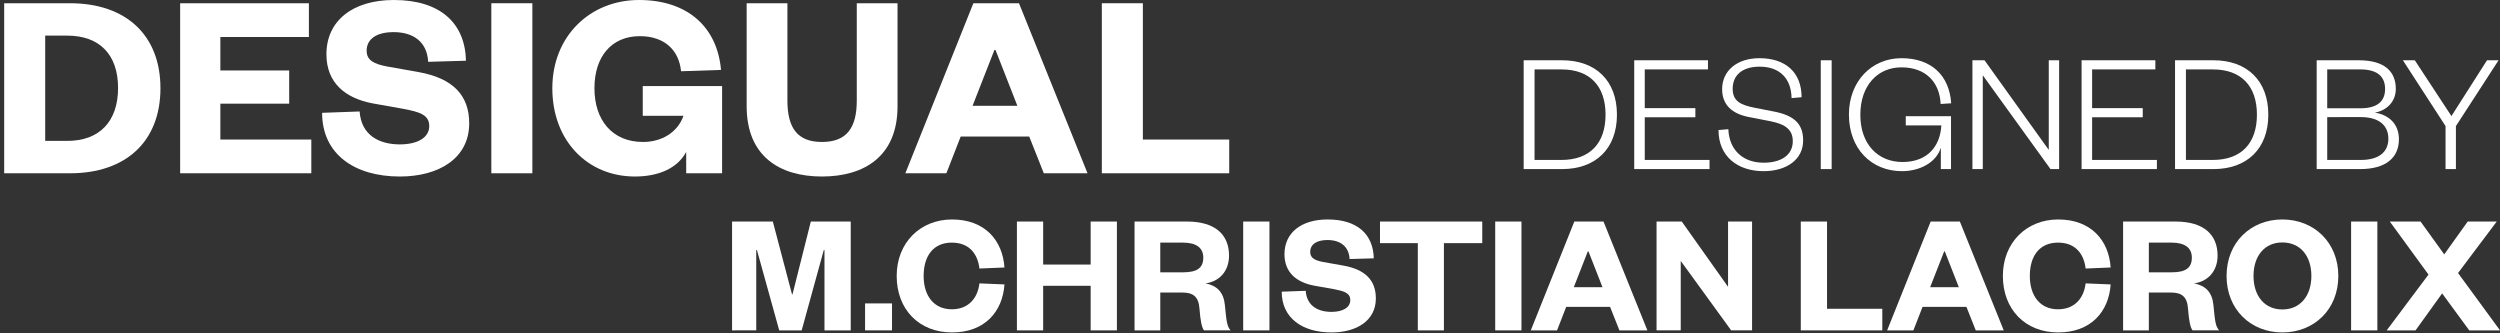
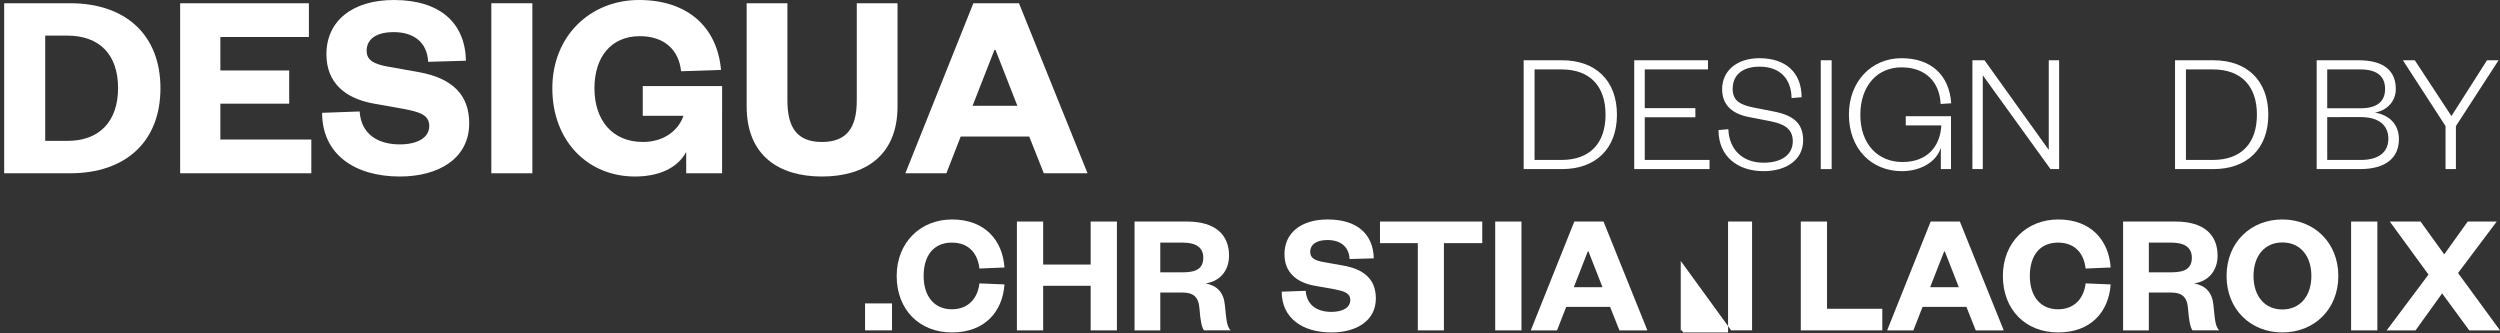
<svg xmlns="http://www.w3.org/2000/svg" width="1358" height="181" viewBox="0 0 1358 181" fill="none" version="1.1" id="svg40">
  <rect x="0" y="0" width="1358" height="181" fill="#333333" stroke="none" />
  <g clip-path="url(#clip0_1149_6199)" id="g40" style="fill:#000000">
    <path d="M 2.268,1.759 H 38.04 c 30.348,0 49.114,17.3 49.114,46.182 0,28.882 -18.766,46.182 -49.114,46.182 H 2.268 Z M 36.574,76.53 c 17.447,0 27.562,-10.556 27.562,-28.735 0,-18.18 -10.116,-28.442 -27.562,-28.442 h -12.022 v 57.178 z" fill="white" id="path1" style="fill:#ffffff" />
    <path d="M 169.108,94.123 H 97.856 V 1.759 H 167.789 V 20.085 h -48.088 v 18.18 h 37.385 v 18.033 h -37.385 v 19.499 h 49.407 z" fill="white" id="path2" style="fill:#ffffff" />
    <path d="m 195.346,60.55 c 0.88,12.755 10.41,17.886 21.845,17.886 9.823,0 15.981,-3.812 15.981,-9.969 0,-6.158 -5.425,-7.624 -13.488,-9.236 l -17.3,-3.079 C 187.723,53.366 177.314,45.156 177.314,29.468 177.314,11.289 191.535,0 213.966,0 c 25.07,0 38.705,12.462 39.144,32.987 l -20.525,0.587 c -0.586,-10.849 -8.063,-16.127 -18.766,-16.127 -9.383,0 -14.661,3.812 -14.661,10.116 0,5.278 4.105,7.184 10.849,8.503 l 17.3,3.079 c 18.913,3.372 27.563,12.755 27.563,27.856 0,19.059 -16.567,28.882 -37.679,28.882 -24.63,0 -42.223,-12.169 -42.223,-34.6 z" fill="white" id="path3" style="fill:#ffffff" />
    <path d="M 289.176,1.759 V 94.123 H 266.892 V 1.759 Z" fill="white" id="path4" style="fill:#ffffff" />
    <path d="M 300.025,47.941 C 300.025,19.499 320.697,0 347.087,0 c 26.389,0 42.516,14.661 44.569,37.972 l -21.698,0.733 c -1.173,-11.582 -9.09,-19.059 -22.431,-19.059 -15.394,0 -24.631,11.142 -24.631,28.296 0,17.153 9.53,29.175 26.39,29.175 10.116,0 18.766,-5.131 21.991,-14.221 h -22.138 v -16.127 h 43.103 V 94.123 H 372.743 V 82.541 c -4.984,9.236 -15.54,13.341 -27.855,13.341 -25.657,0 -44.863,-19.352 -44.863,-47.941 z" fill="white" id="path5" style="fill:#ffffff" />
    <path d="M 405.584,57.764 V 1.759 h 22.138 V 54.538 c 0,14.807 5.278,22.578 18.766,22.578 13.488,0 18.912,-7.77 18.912,-22.431 V 1.759 h 22.138 V 57.764 c 0,26.976 -17.886,38.118 -41.05,38.118 -23.164,0 -40.904,-11.142 -40.904,-38.118 z" fill="white" id="path6" style="fill:#ffffff" />
    <path d="M 553.512,1.759 590.751,94.123 H 567 l -7.916,-19.939 h -37.239 l -7.77,19.939 H 491.79 L 528.736,1.759 Z M 528.296,57.471 h 24.337 L 540.757,27.123 h -0.586 z" fill="white" id="path7" style="fill:#ffffff" />
-     <path d="M 620.801,1.759 V 75.797 h 46.915 V 94.123 H 598.517 V 1.759 Z" fill="white" id="path8" style="fill:#ffffff" />
-     <path d="M 423.275,179.455 411.17,135.824 h -0.377 v 43.631 H 397.657 V 120.342 H 419.8 l 10.414,39.501 h 0.284 l 9.945,-39.501 h 21.673 v 59.113 h -14.26 v -43.631 h -0.376 l -12.012,43.631 H 423.27 Z" fill="white" id="path9" style="fill:#ffffff" />
    <path d="m 469.906,164.813 h 14.637 v 14.637 h -14.637 z" fill="white" id="path10" style="fill:#ffffff" />
    <path d="m 517.105,119.213 c 17.827,0 27.494,11.259 28.525,26.087 l -13.605,0.562 c -0.846,-7.507 -5.161,-14.075 -15.013,-14.075 -9.852,0 -15.296,7.037 -15.296,18.111 0,11.074 5.815,18.111 15.296,18.111 9.48,0 14.167,-6.568 15.013,-14.074 l 13.605,0.562 c -1.031,14.827 -10.698,26.086 -28.525,26.086 -17.828,0 -30.026,-12.481 -30.026,-30.68 0,-18.199 12.951,-30.685 30.026,-30.685 z" fill="white" id="path11" style="fill:#ffffff" />
    <path d="m 552.384,179.455 v -59.113 h 14.26 v 23.364 h 25.803 v -23.364 h 14.26 v 59.113 h -14.26 v -24.21 h -25.803 v 24.21 z" fill="white" id="path12" style="fill:#ffffff" />
    <path d="m 654.003,179.455 c -1.222,-1.594 -1.97,-5.445 -2.439,-11.729 -0.469,-6.661 -3.47,-8.821 -9.383,-8.821 h -11.914 v 20.55 h -13.982 v -59.113 h 28.525 c 15.297,0 22.803,7.13 22.803,18.482 0,8.728 -5.537,14.168 -12.76,15.106 6.285,1.222 9.852,4.877 10.507,11.821 0.846,8.729 1.124,11.544 3.098,13.699 h -14.45 z m -11.45,-31.531 c 7.413,0 11.073,-2.16 11.073,-7.976 0,-5.253 -3.66,-8.161 -11.073,-8.161 h -12.291 v 16.137 z" fill="white" id="path13" style="fill:#ffffff" />
-     <path d="m 689.561,120.342 v 59.113 h -14.26 v -59.113 z" fill="white" id="path14" style="fill:#ffffff" />
    <path d="m 709.265,157.967 c 0.562,8.161 6.661,11.445 13.982,11.445 6.284,0 10.228,-2.439 10.228,-6.383 0,-3.943 -3.47,-4.877 -8.63,-5.913 l -11.074,-1.969 c -9.383,-1.784 -16.044,-7.037 -16.044,-17.075 0,-11.636 9.099,-18.859 23.457,-18.859 16.044,0 24.772,7.975 25.051,21.112 l -13.136,0.376 c -0.377,-6.944 -5.161,-10.321 -12.012,-10.321 -6.007,0 -9.383,2.438 -9.383,6.475 0,3.377 2.629,4.598 6.944,5.444 l 11.074,1.969 c 12.105,2.16 17.642,8.162 17.642,17.828 0,12.198 -10.605,18.483 -24.113,18.483 -15.765,0 -27.024,-7.79 -27.024,-22.143 l 13.043,-0.469 z" fill="white" id="path15" style="fill:#ffffff" />
    <path d="m 770.161,179.455 v -47.384 h -20.55 v -11.729 h 55.55 v 11.729 h -20.828 v 47.384 h -14.167 z" fill="white" id="path16" style="fill:#ffffff" />
    <path d="m 826.459,120.342 v 59.113 h -14.26 v -59.113 z" fill="white" id="path17" style="fill:#ffffff" />
    <path d="m 871.029,120.342 23.833,59.113 h -15.198 l -5.068,-12.76 h -23.834 l -4.975,12.76 h -14.26 l 23.643,-59.113 z m -16.137,35.655 h 15.575 l -7.6,-19.421 h -0.376 z" fill="white" id="path18" style="fill:#ffffff" />
-     <path d="m 938.679,155.807 v -35.47 h 13.043 v 59.113 h -11.353 l -27.396,-37.723 v 37.723 h -13.136 v -59.113 h 13.698 l 25.148,35.47 z" fill="white" id="path19" style="fill:#ffffff" />
+     <path d="m 938.679,155.807 v -35.47 h 13.043 v 59.113 h -11.353 l -27.396,-37.723 v 37.723 h -13.136 h 13.698 l 25.148,35.47 z" fill="white" id="path19" style="fill:#ffffff" />
    <path d="m 992.446,120.342 v 47.384 h 30.024 v 11.729 h -44.284 v -59.113 z" fill="white" id="path20" style="fill:#ffffff" />
    <path d="m 1064.6,120.342 23.83,59.113 h -15.2 l -5.07,-12.76 h -23.83 l -4.98,12.76 h -14.26 l 23.65,-59.113 z m -16.14,35.655 h 15.57 l -7.6,-19.421 h -0.37 z" fill="white" id="path21" style="fill:#ffffff" />
    <path d="m 1117.99,119.213 c 17.82,0 27.49,11.259 28.52,26.087 l -13.6,0.562 c -0.85,-7.507 -5.16,-14.075 -15.02,-14.075 -9.85,0 -15.29,7.037 -15.29,18.111 0,11.074 5.81,18.111 15.29,18.111 9.48,0 14.17,-6.568 15.02,-14.074 l 13.6,0.562 c -1.03,14.827 -10.7,26.086 -28.52,26.086 -17.83,0 -30.03,-12.481 -30.03,-30.68 0,-18.199 12.95,-30.685 30.03,-30.685 z" fill="white" id="path22" style="fill:#ffffff" />
    <path d="m 1190.98,179.455 c -1.22,-1.594 -1.97,-5.445 -2.44,-11.729 -0.46,-6.661 -3.46,-8.821 -9.38,-8.821 h -11.91 v 20.55 h -13.98 v -59.113 h 28.52 c 15.3,0 22.8,7.13 22.8,18.482 0,8.728 -5.53,14.168 -12.76,15.106 6.29,1.222 9.86,4.877 10.51,11.821 0.85,8.729 1.12,11.544 3.1,13.699 h -14.45 z m -11.44,-31.531 c 7.41,0 11.07,-2.16 11.07,-7.976 0,-5.253 -3.66,-8.161 -11.07,-8.161 h -12.29 v 16.137 z" fill="white" id="path23" style="fill:#ffffff" />
    <path d="m 1239.77,180.579 c -17.17,0 -30.3,-12.482 -30.3,-30.681 0,-18.199 13.13,-30.685 30.3,-30.685 17.18,0 30.41,12.481 30.41,30.685 0,18.204 -13.14,30.681 -30.41,30.681 z m 0,-48.885 c -9.56,0 -15.66,7.223 -15.66,18.204 0,10.981 6.1,18.204 15.66,18.204 9.57,0 15.77,-7.223 15.77,-18.204 0,-10.981 -6.1,-18.204 -15.77,-18.204 z" fill="white" id="path24" style="fill:#ffffff" />
    <path d="m 1291.38,120.342 v 59.113 h -14.26 v -59.113 z" fill="white" id="path25" style="fill:#ffffff" />
    <path d="m 1335.2,148.3 22.81,31.155 h -16.71 l -14.73,-20.081 -14.45,20.081 h -15.67 l 22.71,-30.309 -21.02,-28.804 h 16.7 l 12.86,17.827 12.76,-17.827 h 15.76 l -21.02,27.963 z" fill="white" id="path26" style="fill:#ffffff" />
    <path d="m 827.656,32.738 h 20.828 c 18.297,0 29.84,11.074 29.84,29.556 0,18.483 -11.543,29.556 -29.84,29.556 h -20.828 z m 20.55,54.138 c 15.575,0 23.927,-9.197 23.927,-24.581 0,-15.384 -8.352,-24.581 -23.927,-24.581 H 833.569 V 86.881 h 14.637 z" fill="white" id="path31" style="fill:#ffffff" />
    <path d="M 928.616,91.851 H 887.707 V 32.738 h 40.063 v 4.975 h -34.34 v 21.019 h 27.494 V 63.707 H 893.43 v 23.174 h 35.186 v 4.975 z" fill="white" id="path32" style="fill:#ffffff" />
    <path d="m 938.839,70.177 c 0.47,11.729 8.352,18.204 19.143,18.204 9.759,0 15.858,-4.315 15.858,-11.636 0,-6.006 -3.568,-9.197 -12.105,-10.883 l -12.012,-2.346 c -8.445,-1.691 -14.26,-6.192 -14.26,-15.106 0,-9.759 7.789,-16.797 20.266,-16.797 14.358,0 22.895,7.883 22.895,21.204 l -5.444,0.469 c -0.186,-10.79 -6.568,-17.075 -17.358,-17.075 -9.383,0 -14.637,4.599 -14.637,12.012 0,6.661 4.223,8.821 12.012,10.321 l 10.507,2.062 c 10.414,2.062 15.766,6.285 15.766,15.668 0,10.414 -9.007,16.704 -21.488,16.704 -14.075,0 -24.489,-7.976 -24.489,-22.333 z" fill="white" id="path33" style="fill:#ffffff" />
    <path d="M 994.951,32.738 V 91.851 h -5.913 V 32.738 Z" fill="white" id="path34" style="fill:#ffffff" />
    <path d="m 1004.33,62.294 c 0,-18.204 12.39,-30.68 28.53,-30.68 16.14,0 25.99,9.197 27.03,24.489 l -5.73,0.376 c -0.56,-12.012 -8.26,-19.895 -21.29,-19.895 -13.04,0 -22.34,9.945 -22.34,25.803 0,15.858 9.48,25.617 22.9,25.617 13.42,0 20.45,-8.352 21.11,-19.89 h -19.33 v -4.975 h 24.58 v 28.711 h -5.53 V 80.215 c -2.44,8.068 -11.45,12.76 -21.12,12.76 -16.7,0 -28.8,-12.291 -28.8,-30.68 z" fill="white" id="path35" style="fill:#ffffff" />
    <path d="M 1112.89,81.437 V 32.738 h 5.63 V 91.851 h -4.69 L 1077.05,40.9 V 91.851 h -5.63 V 32.738 h 6.57 z" fill="white" id="path36" style="fill:#ffffff" />
-     <path d="m 1171.63,91.851 h -40.91 V 32.738 h 40.07 v 4.975 h -34.35 v 21.019 h 27.5 v 4.975 h -27.5 v 23.174 h 35.19 v 4.975 z" fill="white" id="path37" style="fill:#ffffff" />
    <path d="m 1181.48,32.738 h 20.83 c 18.3,0 29.84,11.074 29.84,29.556 0,18.483 -11.54,29.556 -29.84,29.556 h -20.83 z m 20.55,54.138 c 15.58,0 23.93,-9.197 23.93,-24.581 0,-15.384 -8.35,-24.581 -23.93,-24.581 H 1187.4 V 86.881 h 14.63 z" fill="white" id="path38" style="fill:#ffffff" />
    <path d="m 1281.97,91.851 h -23.55 V 32.738 h 22.81 c 14.45,0 20.17,6.382 20.17,15.575 0,6.944 -4.98,11.729 -11.35,12.853 7.41,1.222 13.04,6.006 13.04,14.451 0,10.228 -7.32,16.235 -21.11,16.235 z M 1264.15,58.82 h 18.01 c 9.38,0 13.42,-3.939 13.42,-10.507 0,-6.568 -4.04,-10.605 -13.42,-10.605 h -18.01 z m 0,4.789 V 86.881 h 18.29 c 9.67,0 14.92,-4.222 14.92,-11.543 0,-7.321 -5.25,-11.729 -14.92,-11.729 z" fill="white" id="path39" style="fill:#ffffff" />
    <path d="m 1350.94,32.738 h 6.28 l -23.17,35.748 V 91.851 h -5.63 V 68.486 l -23.17,-35.748 h 6.47 l 19.9,30.309 z" fill="white" id="path40" style="fill:#ffffff" />
  </g>
  <defs id="defs40">
    <clipPath id="clip0_1149_6199">
      <rect width="1358" height="180.578" fill="#ffffff" id="rect40" x="0" y="0" />
    </clipPath>
  </defs>
</svg>